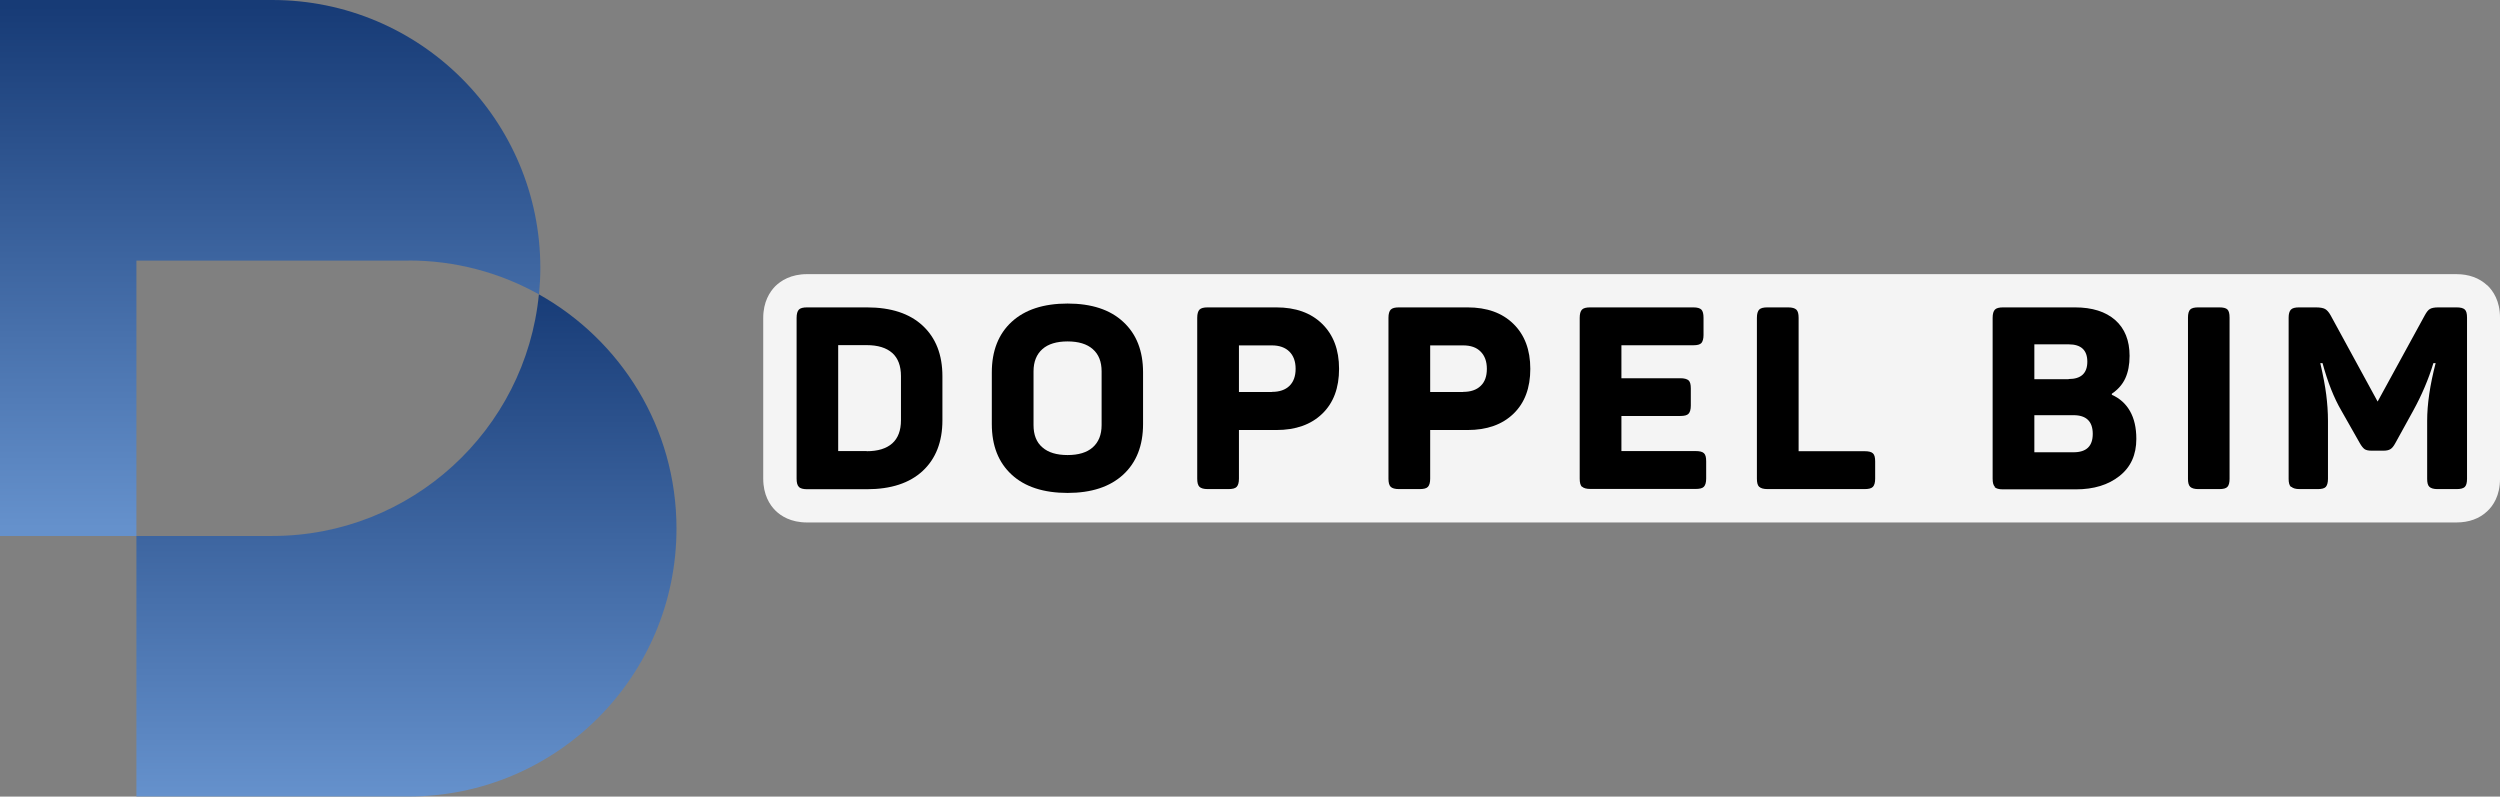
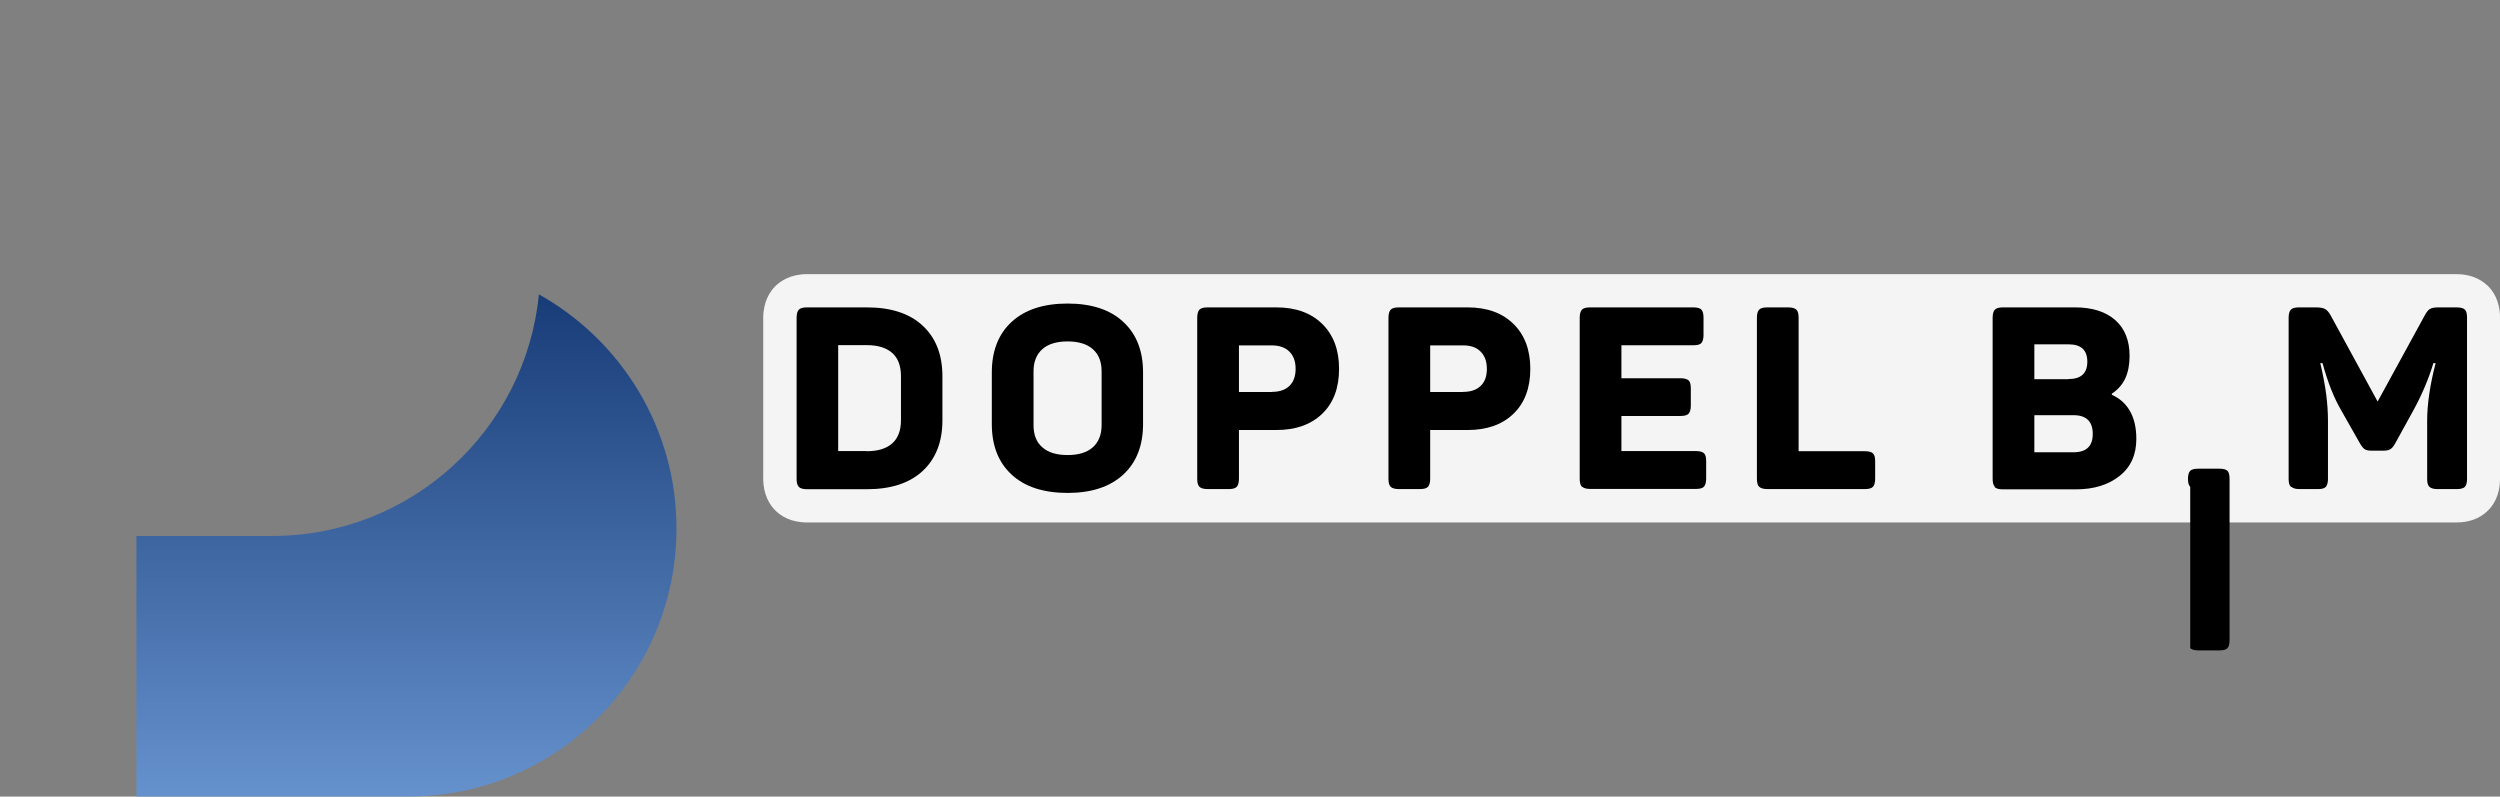
<svg xmlns="http://www.w3.org/2000/svg" xmlns:xlink="http://www.w3.org/1999/xlink" id="Capa_2" data-name="Capa 2" viewBox="0 0 188.77 60.15">
  <rect x="0" y="0" width="188.77" height="60.15" fill="#808080" stroke="none" />
  <defs>
    <style>
      .cls-1 {
        fill: url(#Degradado_sin_nombre_2-2);
      }

      .cls-1, .cls-2, .cls-3, .cls-4 {
        stroke-width: 0px;
      }

      .cls-3 {
        fill: #f4f4f4;
      }

      .cls-4 {
        fill: url(#Degradado_sin_nombre_2);
      }
    </style>
    <linearGradient id="Degradado_sin_nombre_2" data-name="Degradado sin nombre 2" x1="20.4" y1="19.93" x2="20.4" y2="59.31" gradientTransform="translate(0 59.8) scale(1 -1)" gradientUnits="userSpaceOnUse">
      <stop offset="0" stop-color="#6591cc" />
      <stop offset="1" stop-color="#173b76" />
    </linearGradient>
    <linearGradient id="Degradado_sin_nombre_2-2" data-name="Degradado sin nombre 2" x1="30.7" y1="-.27" x2="30.7" y2="37.97" xlink:href="#Degradado_sin_nombre_2" />
  </defs>
  <g id="Capa_2-2" data-name="Capa 2">
    <g>
      <path class="cls-3" d="m187.81,21.55c-.6-.56-1.39-.85-2.34-.85h-1.37s-.02,0-.03,0h-9.19s-.02,0-.03,0h-1.26s0,0-.01,0h-5.98s-.01,0-.02,0h-1.6s0,0-.01,0h-9.26s-.01,0-.02,0h-5.43s0,0-.01,0H60.94c-1.23,0-1.98.5-2.4.91-.41.42-.91,1.17-.91,2.4v12.13c0,1.23.5,1.99.91,2.4.42.42,1.17.91,2.4.91h90.29s0,0,.02,0h5.51s.01,0,.02,0h9.18s0,0,.02,0h1.6s0,0,.02,0h5.98s0,0,.02,0h1.37s0,0,.02,0h9.01s0,0,.02,0h1.45c.96,0,1.75-.29,2.34-.85.44-.41.96-1.17.96-2.44v-12.18c0-1.26-.52-2.02-.96-2.44Z" />
      <path class="cls-2" d="m60.32,36.76c-.12-.12-.17-.32-.17-.62v-12.14c0-.3.06-.5.17-.62.12-.12.32-.17.62-.17h4.52c1.82,0,3.22.46,4.21,1.38s1.49,2.19,1.49,3.82v3.33c0,1.62-.5,2.9-1.49,3.82s-2.4,1.38-4.21,1.38h-4.52c-.3,0-.5-.06-.62-.17Zm5.12-2.69c.85,0,1.49-.2,1.93-.59.44-.39.66-.98.66-1.75v-3.33c0-.77-.22-1.36-.66-1.75-.44-.39-1.08-.59-1.93-.59h-2.15v8h2.15Z" />
      <path class="cls-2" d="m76.39,35.84c-1-.92-1.5-2.19-1.5-3.82v-3.9c0-1.62.5-2.9,1.5-3.82,1-.92,2.41-1.38,4.22-1.38s3.21.46,4.2,1.38c1,.92,1.5,2.19,1.5,3.82v3.9c0,1.62-.5,2.9-1.5,3.82-1,.92-2.4,1.38-4.2,1.38s-3.23-.46-4.22-1.38Zm2.32-2.06c.44.39,1.08.58,1.9.58s1.46-.19,1.9-.58c.44-.39.67-.95.67-1.68v-4.06c0-.73-.22-1.29-.67-1.68-.44-.39-1.08-.58-1.9-.58s-1.46.19-1.9.58c-.44.39-.67.95-.67,1.68v4.06c0,.73.22,1.3.67,1.68Z" />
      <path class="cls-2" d="m90.57,36.76c-.12-.12-.17-.32-.17-.62v-12.14c0-.3.06-.5.17-.62.12-.12.32-.17.62-.17h5.18c1.46,0,2.61.41,3.46,1.24.85.83,1.28,1.96,1.28,3.4s-.42,2.57-1.27,3.39-2,1.23-3.47,1.23h-2.82v3.67c0,.3-.06.5-.17.62-.11.12-.32.17-.62.17h-1.57c-.3,0-.5-.06-.62-.17Zm5.47-7.17c.57,0,1.01-.15,1.32-.45s.47-.73.47-1.29-.16-.99-.47-1.3-.76-.47-1.32-.47h-2.49v3.52h2.49Z" />
      <path class="cls-2" d="m105.01,36.76c-.12-.12-.17-.32-.17-.62v-12.14c0-.3.06-.5.17-.62.12-.12.32-.17.62-.17h5.18c1.46,0,2.61.41,3.46,1.24.85.83,1.28,1.96,1.28,3.4s-.42,2.57-1.27,3.39-2,1.23-3.47,1.23h-2.82v3.67c0,.3-.06.5-.17.62s-.32.17-.62.17h-1.57c-.3,0-.5-.06-.62-.17Zm5.47-7.17c.57,0,1.01-.15,1.32-.45.32-.3.47-.73.47-1.29s-.16-.99-.47-1.3c-.31-.32-.76-.47-1.32-.47h-2.49v3.52h2.49Z" />
      <path class="cls-2" d="m119.45,36.76c-.12-.12-.17-.32-.17-.62v-12.14c0-.3.06-.5.17-.62.12-.12.32-.17.62-.17h7.79c.3,0,.5.06.61.17.11.12.16.32.16.62v1.3c0,.28-.06.48-.16.6-.11.12-.31.17-.61.17h-5.43v2.49h4.45c.3,0,.5.06.62.16.12.11.17.31.17.61v1.29c0,.3-.06.5-.17.62s-.32.17-.62.17h-4.45v2.65h5.61c.3,0,.5.05.62.16.12.11.17.31.17.61v1.3c0,.3-.06.5-.17.62s-.32.17-.62.17h-7.96c-.3,0-.5-.06-.62-.17Z" />
      <path class="cls-2" d="m132.83,36.76c-.12-.12-.17-.32-.17-.62v-12.14c0-.3.06-.5.17-.62.12-.12.32-.17.62-.17h1.57c.3,0,.5.06.62.17.12.12.17.32.17.62v10.07h4.99c.3,0,.5.05.62.16.12.11.17.31.17.61v1.3c0,.3-.06.5-.17.62-.12.12-.32.17-.62.17h-7.34c-.3,0-.5-.06-.62-.17Z" />
      <path class="cls-2" d="m150.63,36.76c-.12-.12-.17-.32-.17-.62v-12.14c0-.3.06-.5.17-.62.12-.12.32-.17.62-.17h5.43c1.3,0,2.31.32,3.04.96.72.64,1.08,1.54,1.08,2.7,0,.67-.11,1.23-.32,1.69-.21.46-.55.85-1.02,1.17v.08c.59.26,1.05.67,1.37,1.23.32.56.48,1.26.48,2.1,0,1.2-.42,2.13-1.27,2.8-.84.67-1.94,1.01-3.3,1.01h-5.51c-.3,0-.5-.06-.62-.17Zm5.57-8.14c.94,0,1.41-.44,1.41-1.31s-.47-1.31-1.41-1.31h-2.59v2.63h2.59Zm.37,5.53c.97,0,1.45-.46,1.45-1.39s-.48-1.41-1.45-1.41h-2.96v2.8h2.96Z" />
-       <path class="cls-2" d="m165.38,36.76c-.12-.12-.17-.31-.17-.6v-12.18c0-.3.06-.5.17-.61s.32-.16.6-.16h1.6c.3,0,.5.05.61.16.11.11.16.31.16.61v12.18c0,.28-.05.48-.16.6-.11.12-.31.17-.61.17h-1.6c-.28,0-.48-.06-.6-.17Z" />
+       <path class="cls-2" d="m165.38,36.76c-.12-.12-.17-.31-.17-.6c0-.3.06-.5.17-.61s.32-.16.6-.16h1.6c.3,0,.5.05.61.16.11.11.16.31.16.61v12.18c0,.28-.05.48-.16.6-.11.12-.31.17-.61.17h-1.6c-.28,0-.48-.06-.6-.17Z" />
      <path class="cls-2" d="m172.98,36.76c-.12-.12-.17-.31-.17-.6v-12.18c0-.28.06-.48.17-.6.12-.12.32-.17.62-.17h1.26c.32,0,.55.04.7.12.14.08.28.23.41.46l3.56,6.53,3.56-6.51c.13-.24.26-.41.39-.48.13-.08.34-.12.64-.12h1.37c.3,0,.5.05.62.16s.17.31.17.61v12.18c0,.3-.06.5-.17.61-.12.11-.32.16-.62.16h-1.45c-.28,0-.48-.06-.6-.17s-.17-.31-.17-.6v-4.39c0-1.25.21-2.7.64-4.35h-.17c-.37,1.22-.88,2.42-1.53,3.6l-1.35,2.45c-.12.22-.24.37-.36.44-.12.08-.3.12-.53.12h-.89c-.25,0-.43-.04-.54-.12s-.23-.23-.35-.44l-1.39-2.45c-.57-.97-1.04-2.17-1.43-3.6h-.17c.22.95.37,1.75.45,2.39.08.64.13,1.3.13,1.98v4.37c0,.28-.06.48-.16.6-.11.12-.31.17-.61.17h-1.37c-.3,0-.5-.06-.62-.17Z" />
      <g>
-         <path class="cls-4" d="m30.86,19.67c3.57,0,6.92.93,9.84,2.56.06-.66.1-1.32.1-2C40.79,9.06,31.74,0,20.55,0H0v40.47h10.3v-20.79h20.56Z" />
        <path class="cls-1" d="m40.69,22.23c-1,10.24-9.64,18.24-20.13,18.24h-10.26v19.67h20.55c11.17,0,20.23-9.06,20.23-20.23,0-7.6-4.19-14.22-10.4-17.69Z" />
      </g>
    </g>
  </g>
</svg>